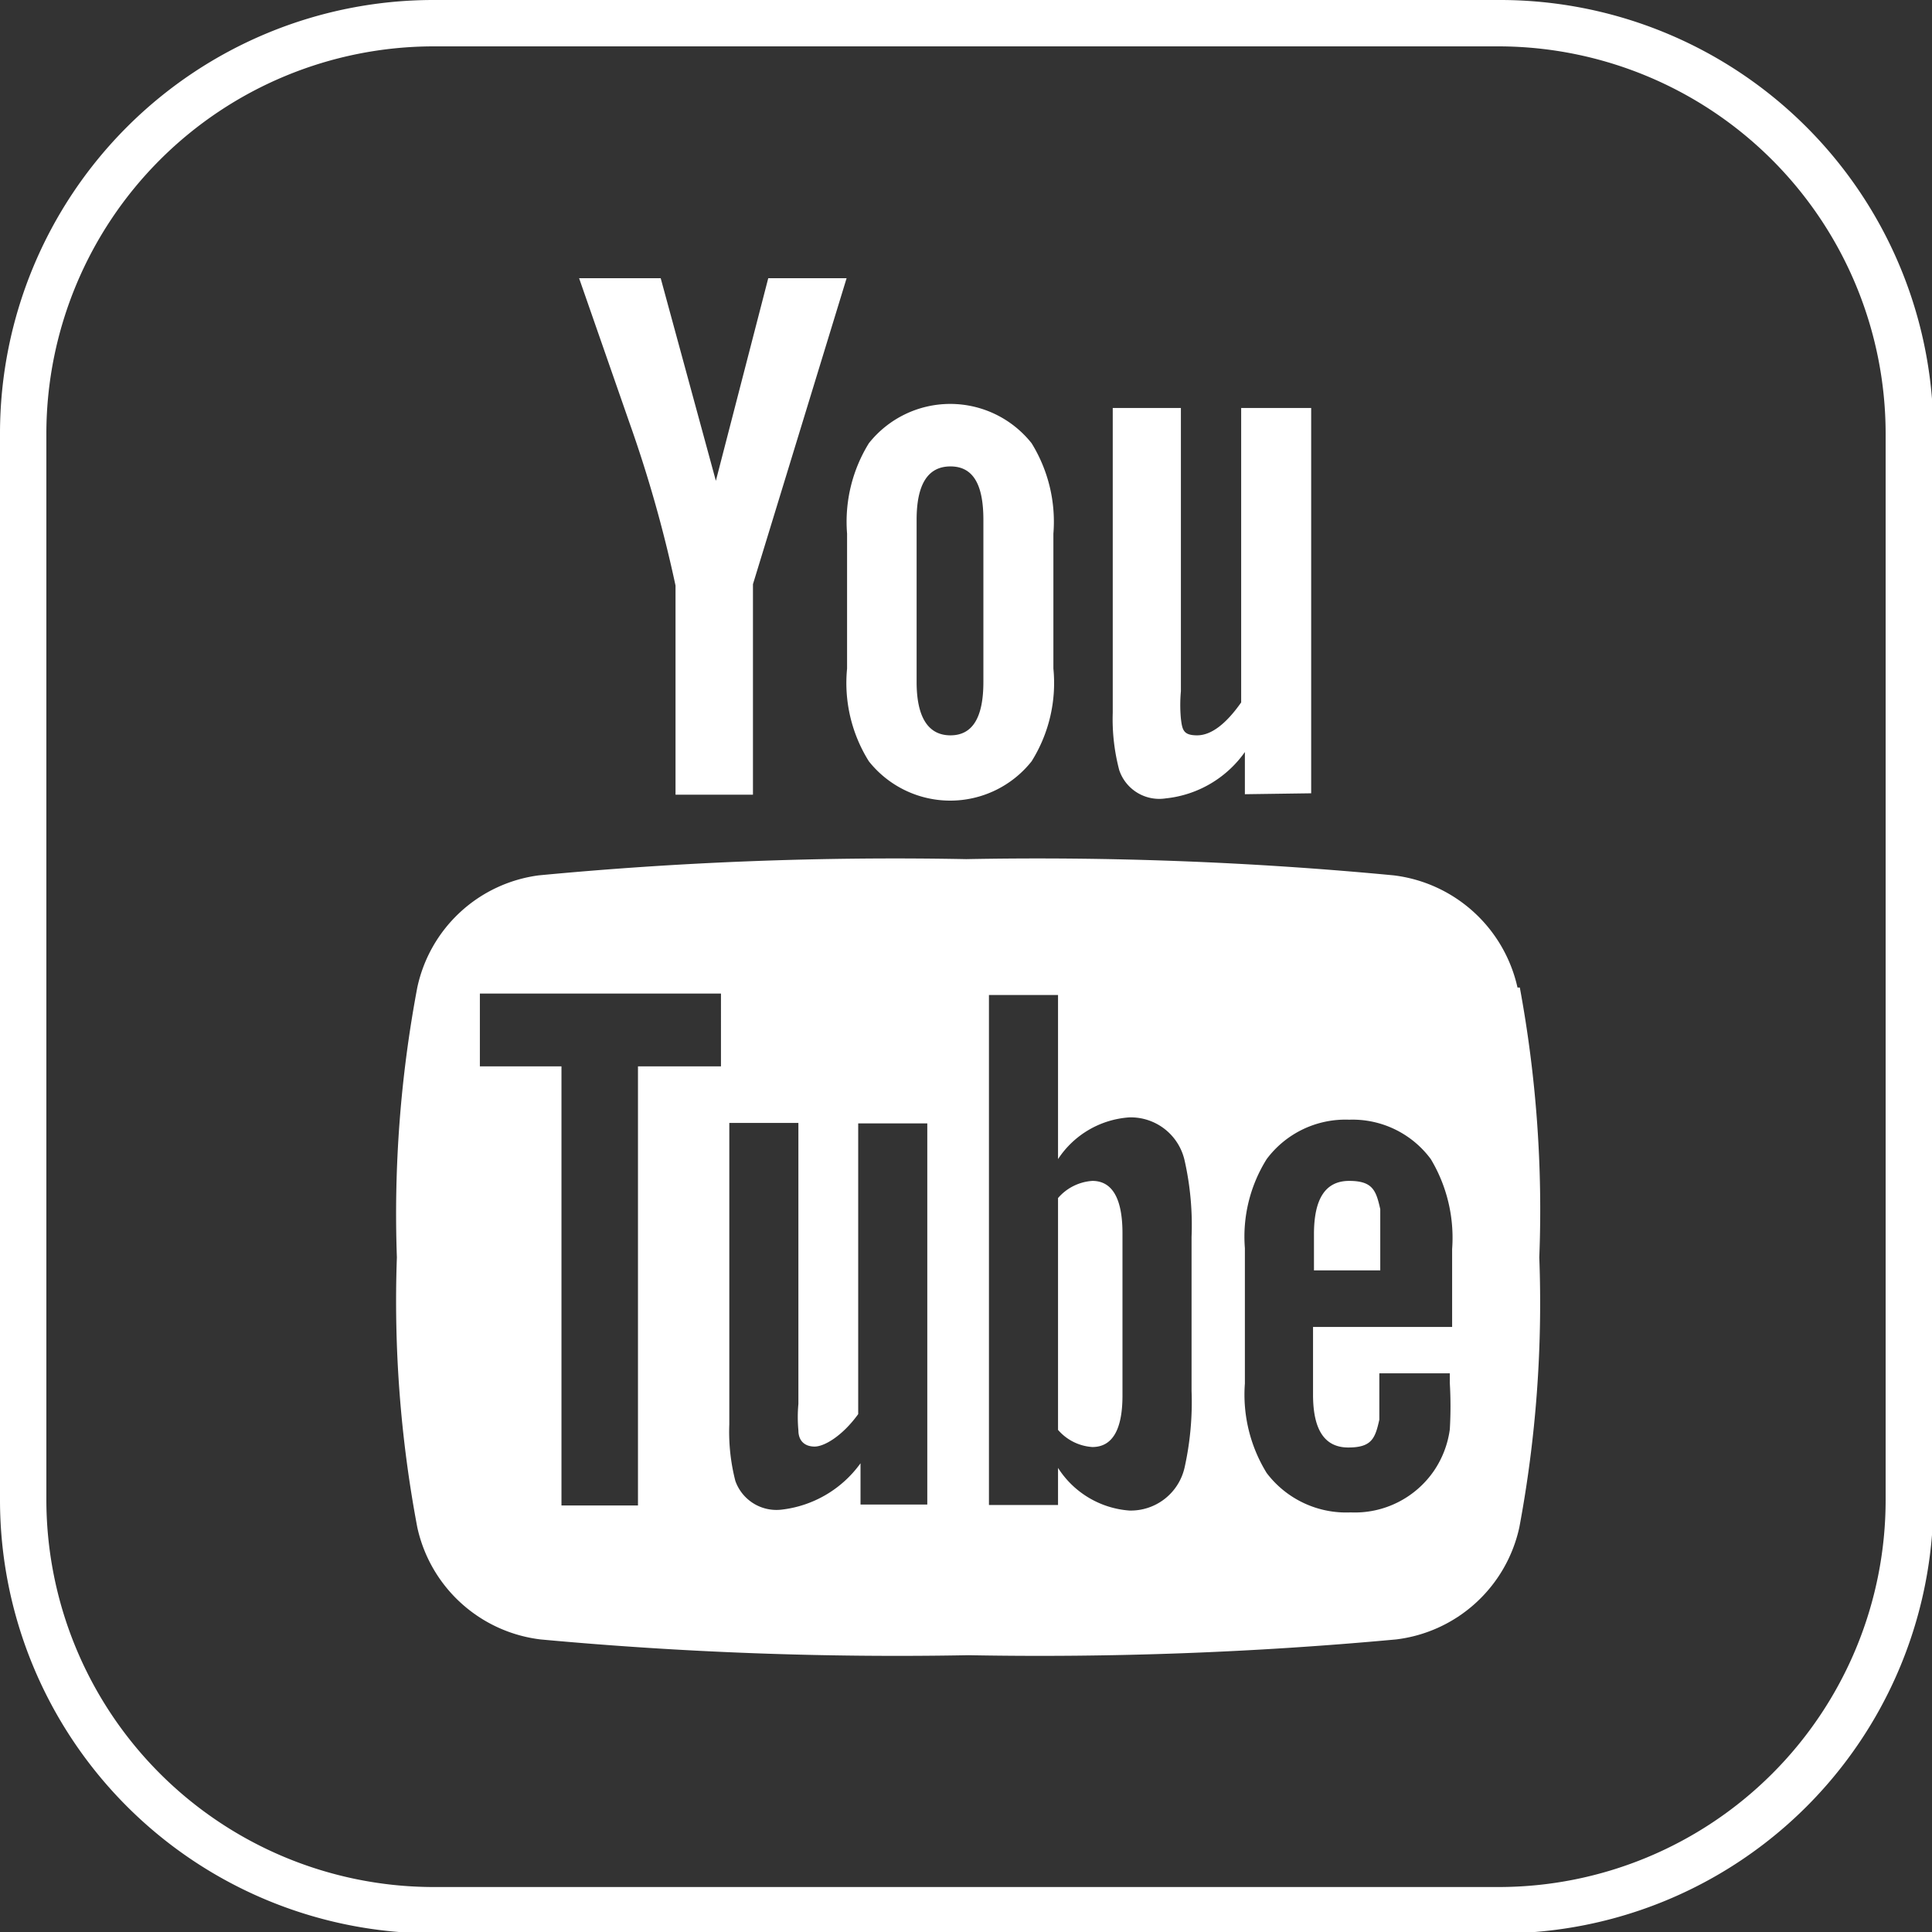
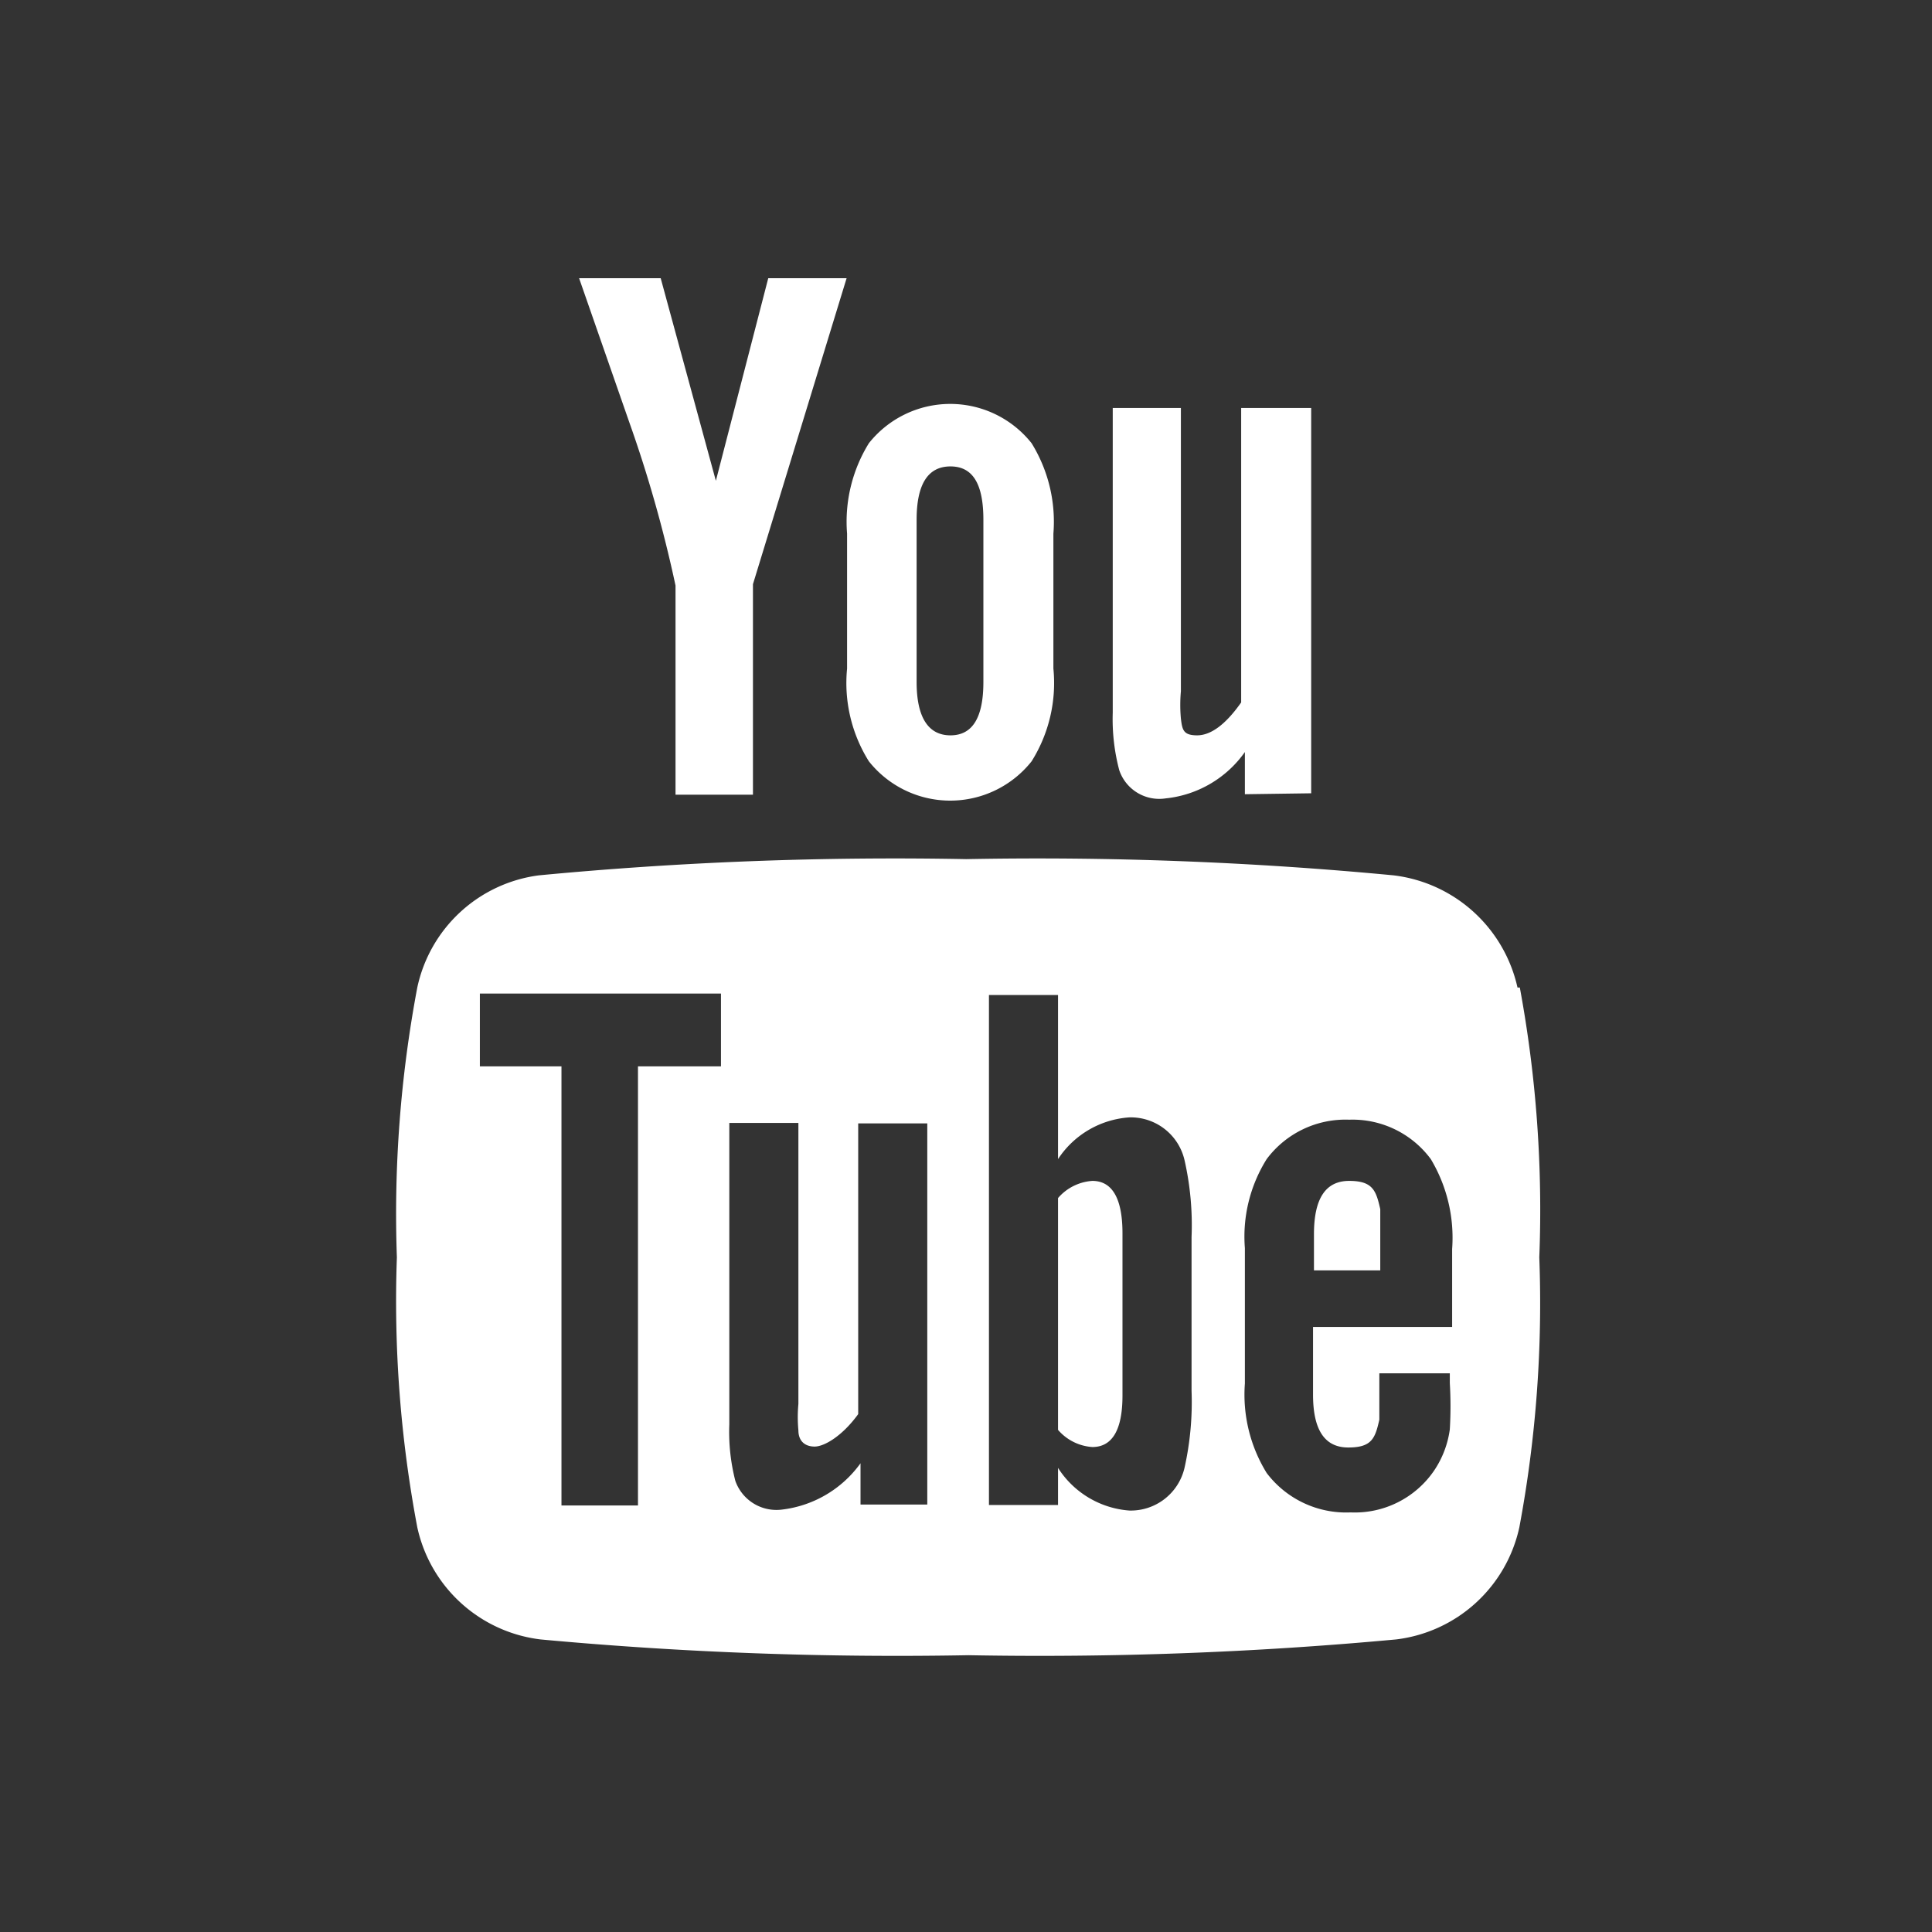
<svg xmlns="http://www.w3.org/2000/svg" viewBox="0 0 41.67 41.67">
  <rect x="0" y="0" width="41.67" height="41.67" fill="#333333" stroke="none" />
-   <path d="M32.32,1a8.36,8.36,0,0,1,8.35,8.35v23a8.35,8.35,0,0,1-8.35,8.35h-23A8.36,8.36,0,0,1,1,32.32v-23A8.36,8.36,0,0,1,9.35,1h23m0-1h-23A9.35,9.35,0,0,0,0,9.35v23a9.35,9.35,0,0,0,9.35,9.35h23a9.34,9.34,0,0,0,9.35-9.35v-23A9.35,9.35,0,0,0,32.32,0Z" fill="#fff" />
  <path d="M18.26 6h-1.69l-1.13 4.37L14.25 6h-1.76l1.08 3.1a28 28 0 0 1 1 3.53v4.51h1.67V12.6zm4.46 8.45v-2.94a3.22 3.22 0 0 0-.47-1.95 2.24 2.24 0 0 0-3.51 0 3.22 3.22 0 0 0-.47 1.95v2.91a3.18 3.18 0 0 0 .47 2 2.24 2.24 0 0 0 3.51 0 3.18 3.18 0 0 0 .47-2m-1.51.29c0 .76-.23 1.15-.71 1.15s-.73-.39-.73-1.15v-3.5c0-.76.24-1.15.73-1.15s.71.39.71 1.15zm7.07 2.4V8.8h-1.51v6.35c-.33.47-.65.71-.95.71s-.32-.12-.35-.36a3.23 3.23 0 0 1 0-.59V8.8H24v6.57a4.31 4.31 0 0 0 .14 1.24.91.91 0 0 0 1 .61 2.39 2.39 0 0 0 1.71-1v.91zm-4.72 8.36a1.07 1.07 0 0 0-.74.37v5a1.07 1.07 0 0 0 .74.37c.43 0 .65-.37.65-1.11v-3.5c0-.75-.22-1.13-.65-1.13m9.17-4.17a3.12 3.12 0 0 0-2.67-2.42 81 81 0 0 0-9.22-.35 80.94 80.94 0 0 0-9.22.35A3.09 3.09 0 0 0 9 21.3a26.33 26.33 0 0 0-.44 5.82A26.28 26.28 0 0 0 9 32.94a3.1 3.1 0 0 0 2.66 2.42 83.58 83.58 0 0 0 9.23.34 83.48 83.48 0 0 0 9.22-.34 3.1 3.1 0 0 0 2.66-2.42 26.28 26.28 0 0 0 .43-5.82 26.32 26.32 0 0 0-.42-5.82M15.55 23h-1.79v9.47h-1.65V23h-1.76v-1.57h5.2zM20 32.45h-1.44v-.89a2.44 2.44 0 0 1-1.7 1 .94.94 0 0 1-1-.62 4.24 4.24 0 0 1-.13-1.22v-6.5h1.49v6.06a3.08 3.08 0 0 0 0 .57c0 .23.14.35.35.35s.6-.23.94-.7v-6.27H20zM25.7 30a6.5 6.5 0 0 1-.15 1.65 1.19 1.19 0 0 1-1.19.93 2 2 0 0 1-1.54-.92v.8h-1.49v-11h1.49V25a2 2 0 0 1 1.54-.9 1.19 1.19 0 0 1 1.19.93 6.34 6.34 0 0 1 .15 1.65zm5.62-1.38h-3v1.46c0 .76.25 1.14.76 1.14s.58-.2.67-.6v-1h1.52v.21a8.53 8.53 0 0 1 0 1 2.09 2.09 0 0 1-.34.89 2.07 2.07 0 0 1-1.8.9 2.15 2.15 0 0 1-1.81-.85 3.22 3.22 0 0 1-.47-1.93v-2.92a3.15 3.15 0 0 1 .47-1.92 2.12 2.12 0 0 1 1.78-.85 2.1 2.1 0 0 1 1.76.85 3.3 3.3 0 0 1 .46 1.94zm-2.98-1.22v-.78c0-.77.25-1.15.76-1.15s.58.21.67.61v1.32z" fill="#fff" />
</svg>